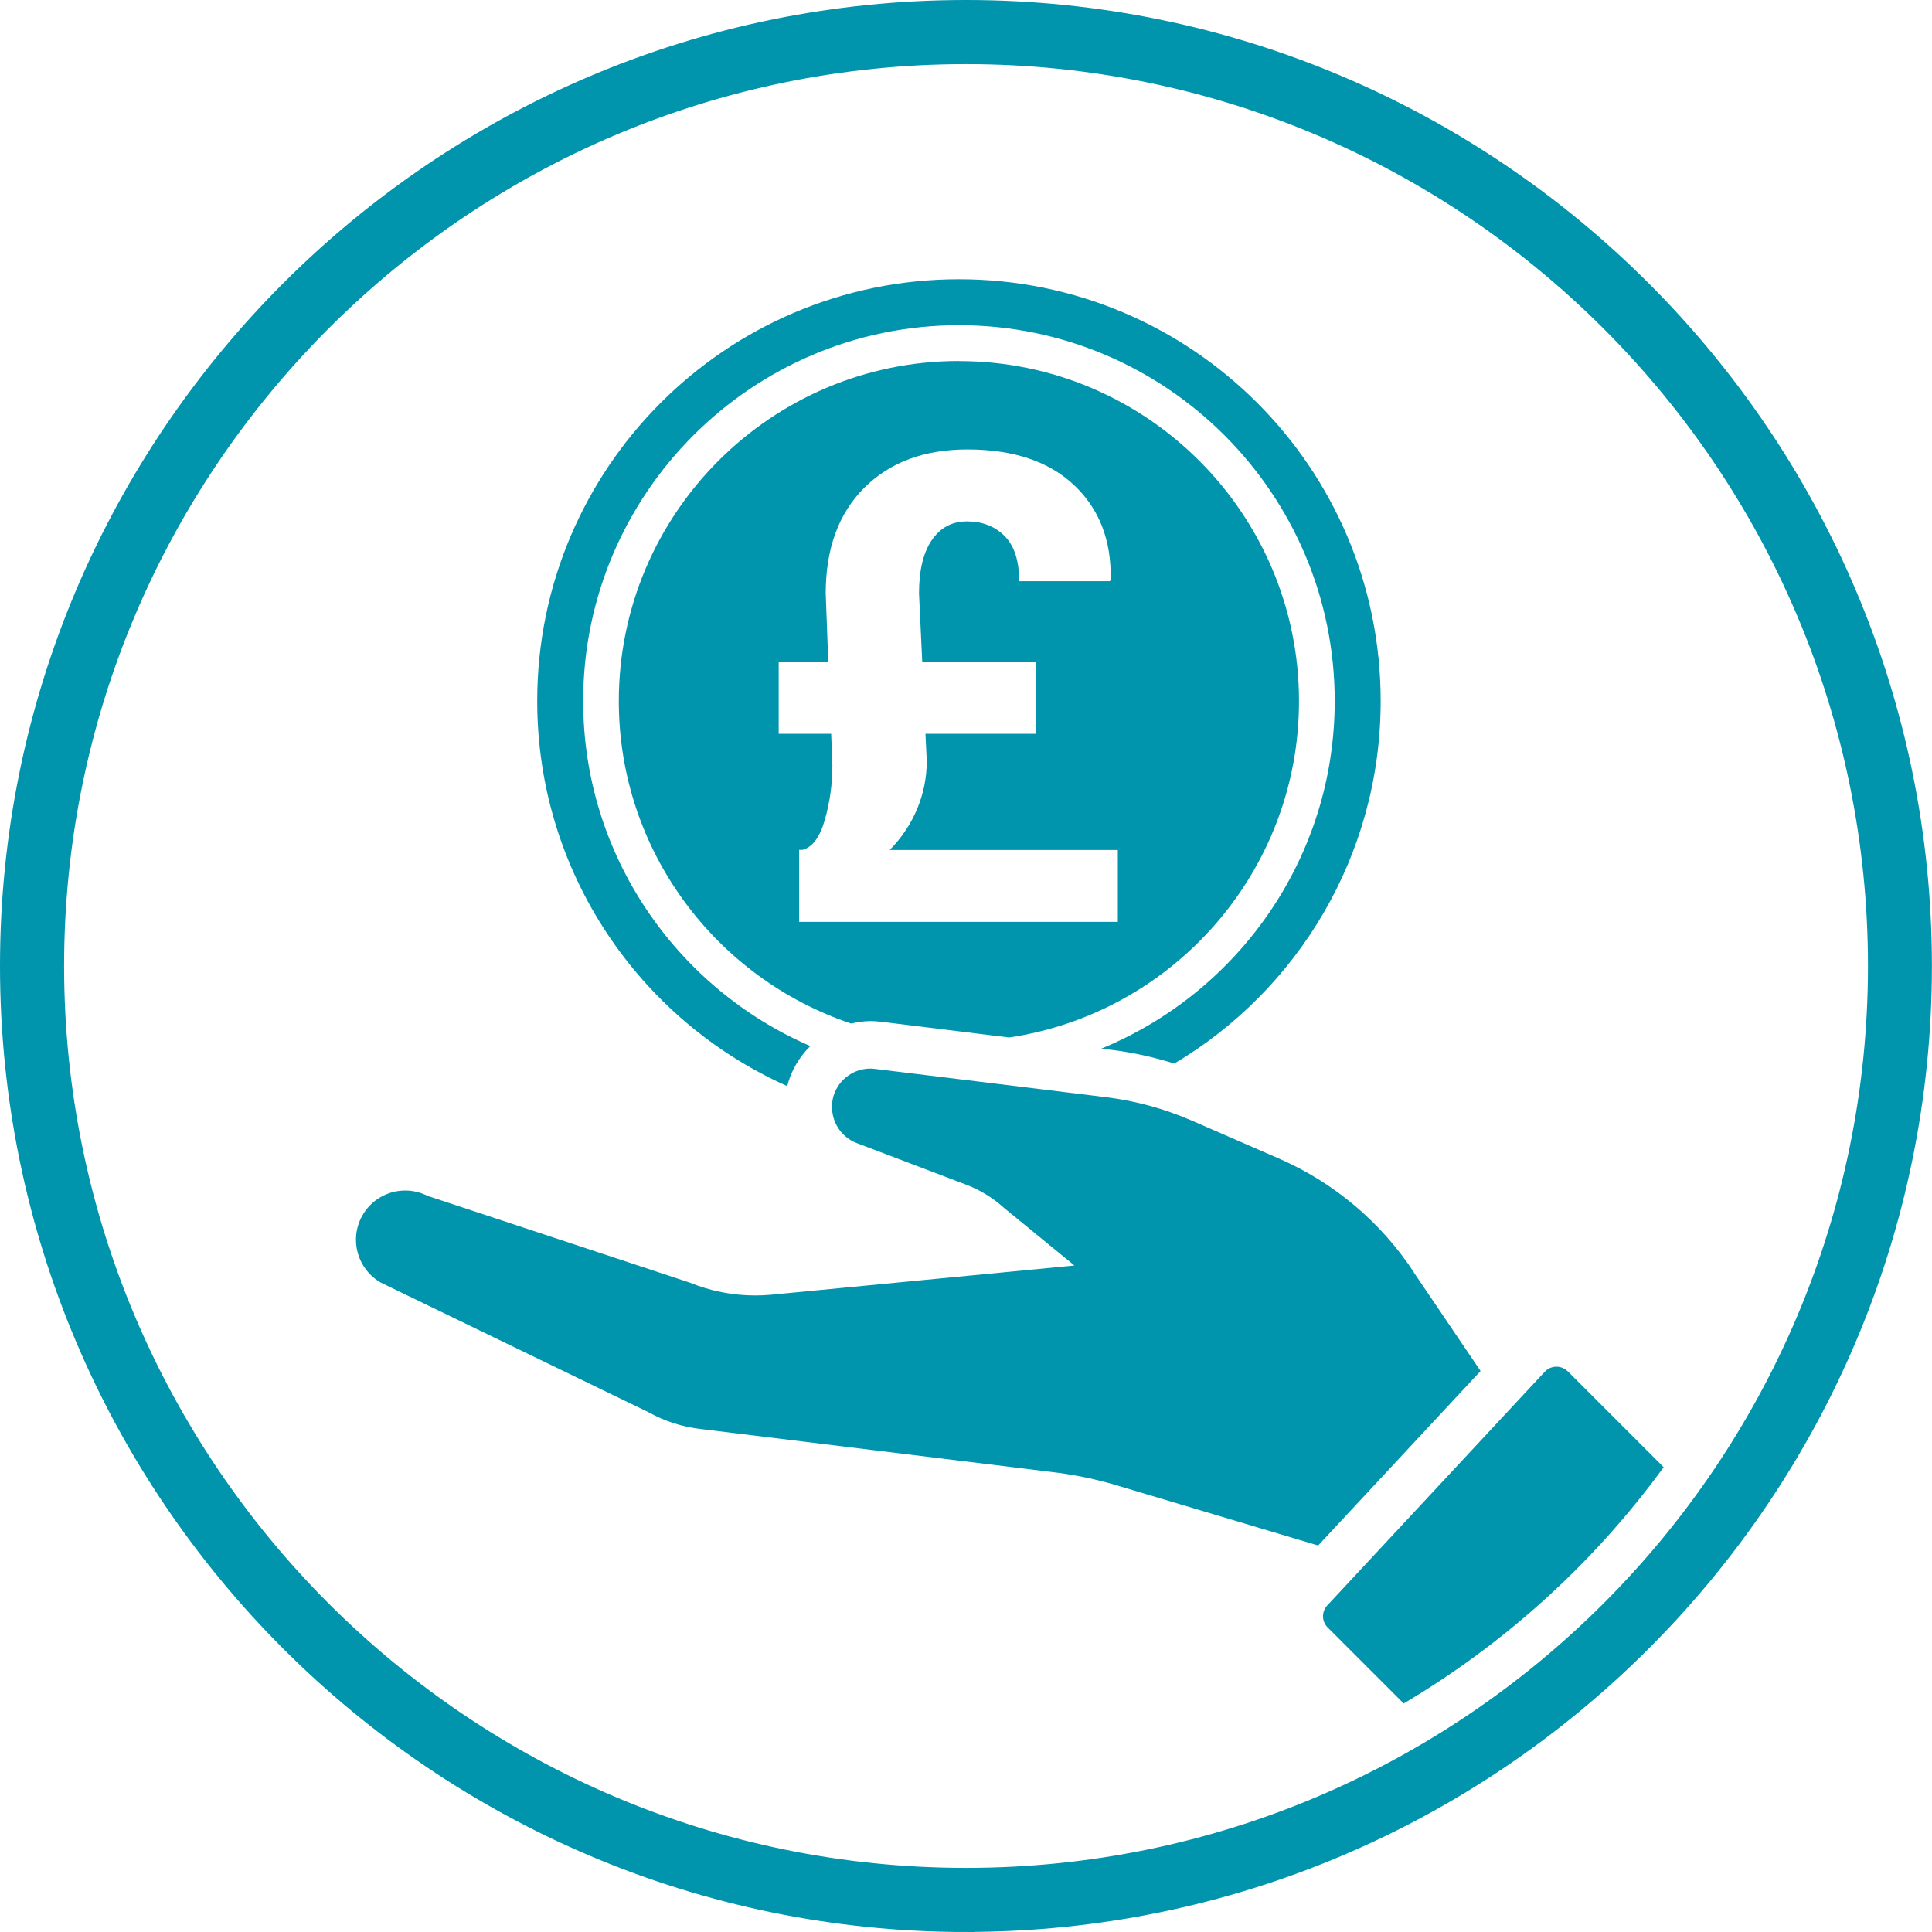
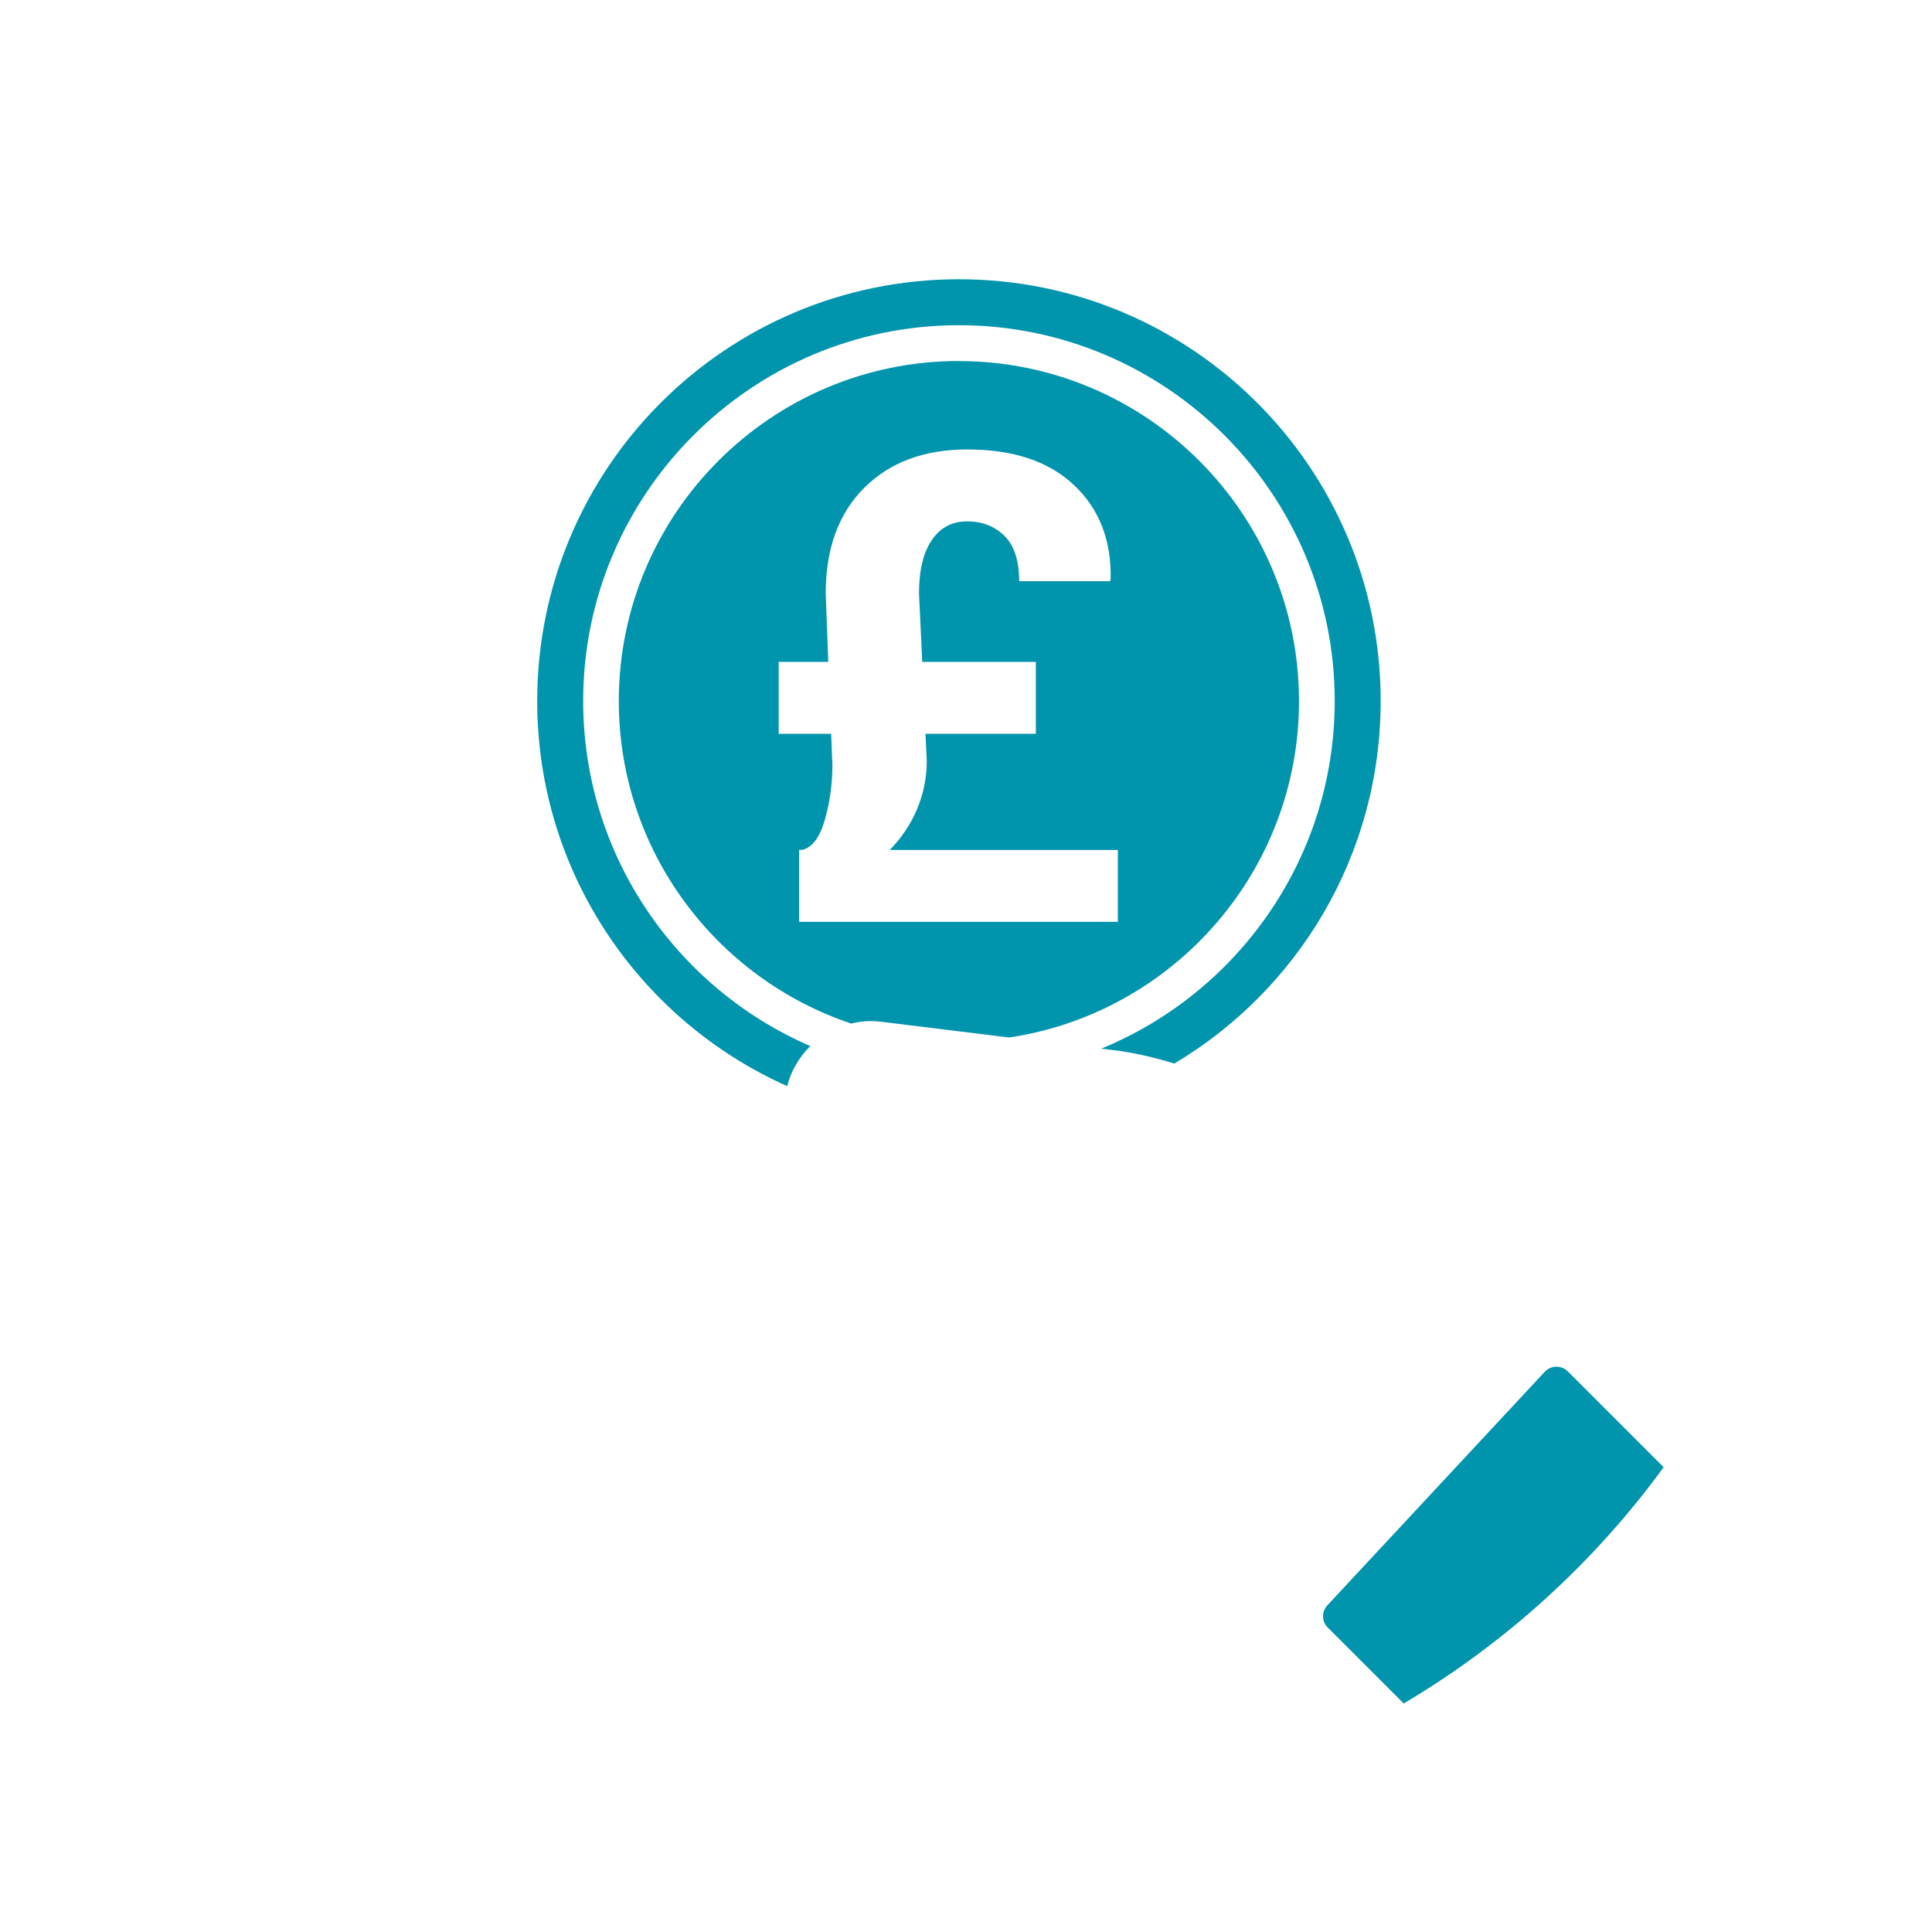
<svg xmlns="http://www.w3.org/2000/svg" viewBox="0 0 234.19 234.19">
  <defs>
    <style>
      .cls-1, .cls-2 {
        fill: #0094ad;
      }

      .cls-2 {
        stroke: #0094ad;
        stroke-miterlimit: 10;
        stroke-width: 2px;
      }
    </style>
  </defs>
  <g id="Icon">
    <g>
      <path class="cls-1" d="M116.23,43.76c-22.73,0-41.22,18.49-41.22,41.22,0,18.16,11.81,33.61,28.16,39.09.76-.18,1.54-.3,2.34-.3.42,0,.85.03,1.28.08l15.53,1.91c19.86-2.95,35.14-20.11,35.14-40.77,0-22.73-18.49-41.22-41.22-41.22ZM135.49,111.74h-38.62v-8.72h.39c1.21-.31,2.13-1.53,2.73-3.67.61-2.14.91-4.34.91-6.61l-.15-3.79h-6.36v-8.72h6.01l-.31-8.3c0-5.43,1.56-9.69,4.67-12.8,3.11-3.1,7.28-4.65,12.5-4.65,5.56,0,9.87,1.44,12.93,4.32,3.06,2.88,4.54,6.69,4.44,11.42l-.08.23h-11.01c0-2.48-.59-4.31-1.78-5.49-1.19-1.18-2.7-1.76-4.54-1.76s-3.23.76-4.27,2.27c-1.03,1.51-1.55,3.66-1.55,6.46l.39,8.3h13.77v8.72h-13.38l.16,3.29c0,2.01-.39,3.94-1.16,5.8-.78,1.86-1.89,3.52-3.33,4.99h27.65v8.72Z" />
      <path class="cls-1" d="M95.42,131.67c.47-1.89,1.47-3.55,2.8-4.87-16.18-7-27.53-23.11-27.53-41.83,0-25.11,20.43-45.55,45.55-45.55s45.55,20.43,45.55,45.55c0,19.01-11.71,35.33-28.29,42.14l1.31.16c2.56.31,5.08.89,7.54,1.65,14.98-8.92,25.01-25.26,25.01-43.95,0-28.23-22.89-51.12-51.12-51.12s-51.12,22.89-51.12,51.12c0,20.82,12.45,38.72,30.31,46.69Z" />
-       <path class="cls-1" d="M171.38,154.22c-3.99-6.08-9.67-10.87-16.34-13.78l-10.56-4.6c-3.31-1.44-6.81-2.4-10.39-2.84l-17.54-2.15-3.92-.48h0l-4.02-.49s0,0,0,0l-2.54-.31c-.19-.02-.38-.04-.57-.04-2.17,0-4.1,1.52-4.56,3.7-.04.18-.05.35-.06.53h0c-.2,2.06.99,4.04,2.97,4.8l13.31,5.06c1.66.63,3.18,1.57,4.5,2.76l8.58,7.02-36.85,3.55c-.61.05-1.22.08-1.83.08-2.73,0-5.45-.53-7.99-1.57l-31.74-10.5c-.87-.44-1.79-.65-2.71-.65-2.12,0-4.16,1.13-5.24,3.11-1.57,2.87-.53,6.47,2.32,8.07l32.36,15.67c1.99,1.12,4.19,1.82,6.46,2.07l42.3,5.18c2.86.32,5.68.91,8.42,1.75l24.04,7.18,19.69-21.15-8.09-11.95Z" />
      <path class="cls-1" d="M190.03,166.23c-.77-.77-2.03-.75-2.78.05l-26.36,28.32c-.71.76-.69,1.95.05,2.68l9.21,9.21c12.35-7.32,23.08-17.08,31.51-28.64l-11.63-11.63Z" />
    </g>
  </g>
  <g id="Line">
-     <path class="cls-2" d="M117.09,233.19C53.08,233.19,1,181.11,1,117.09S53.08,1,117.09,1s116.09,52.08,116.09,116.09-52.08,116.09-116.09,116.09ZM117.09,6.77C56.26,6.77,6.77,56.26,6.77,117.09s49.49,110.33,110.33,110.33,110.33-49.49,110.33-110.33S177.93,6.77,117.09,6.77Z" />
-   </g>
+     </g>
</svg>